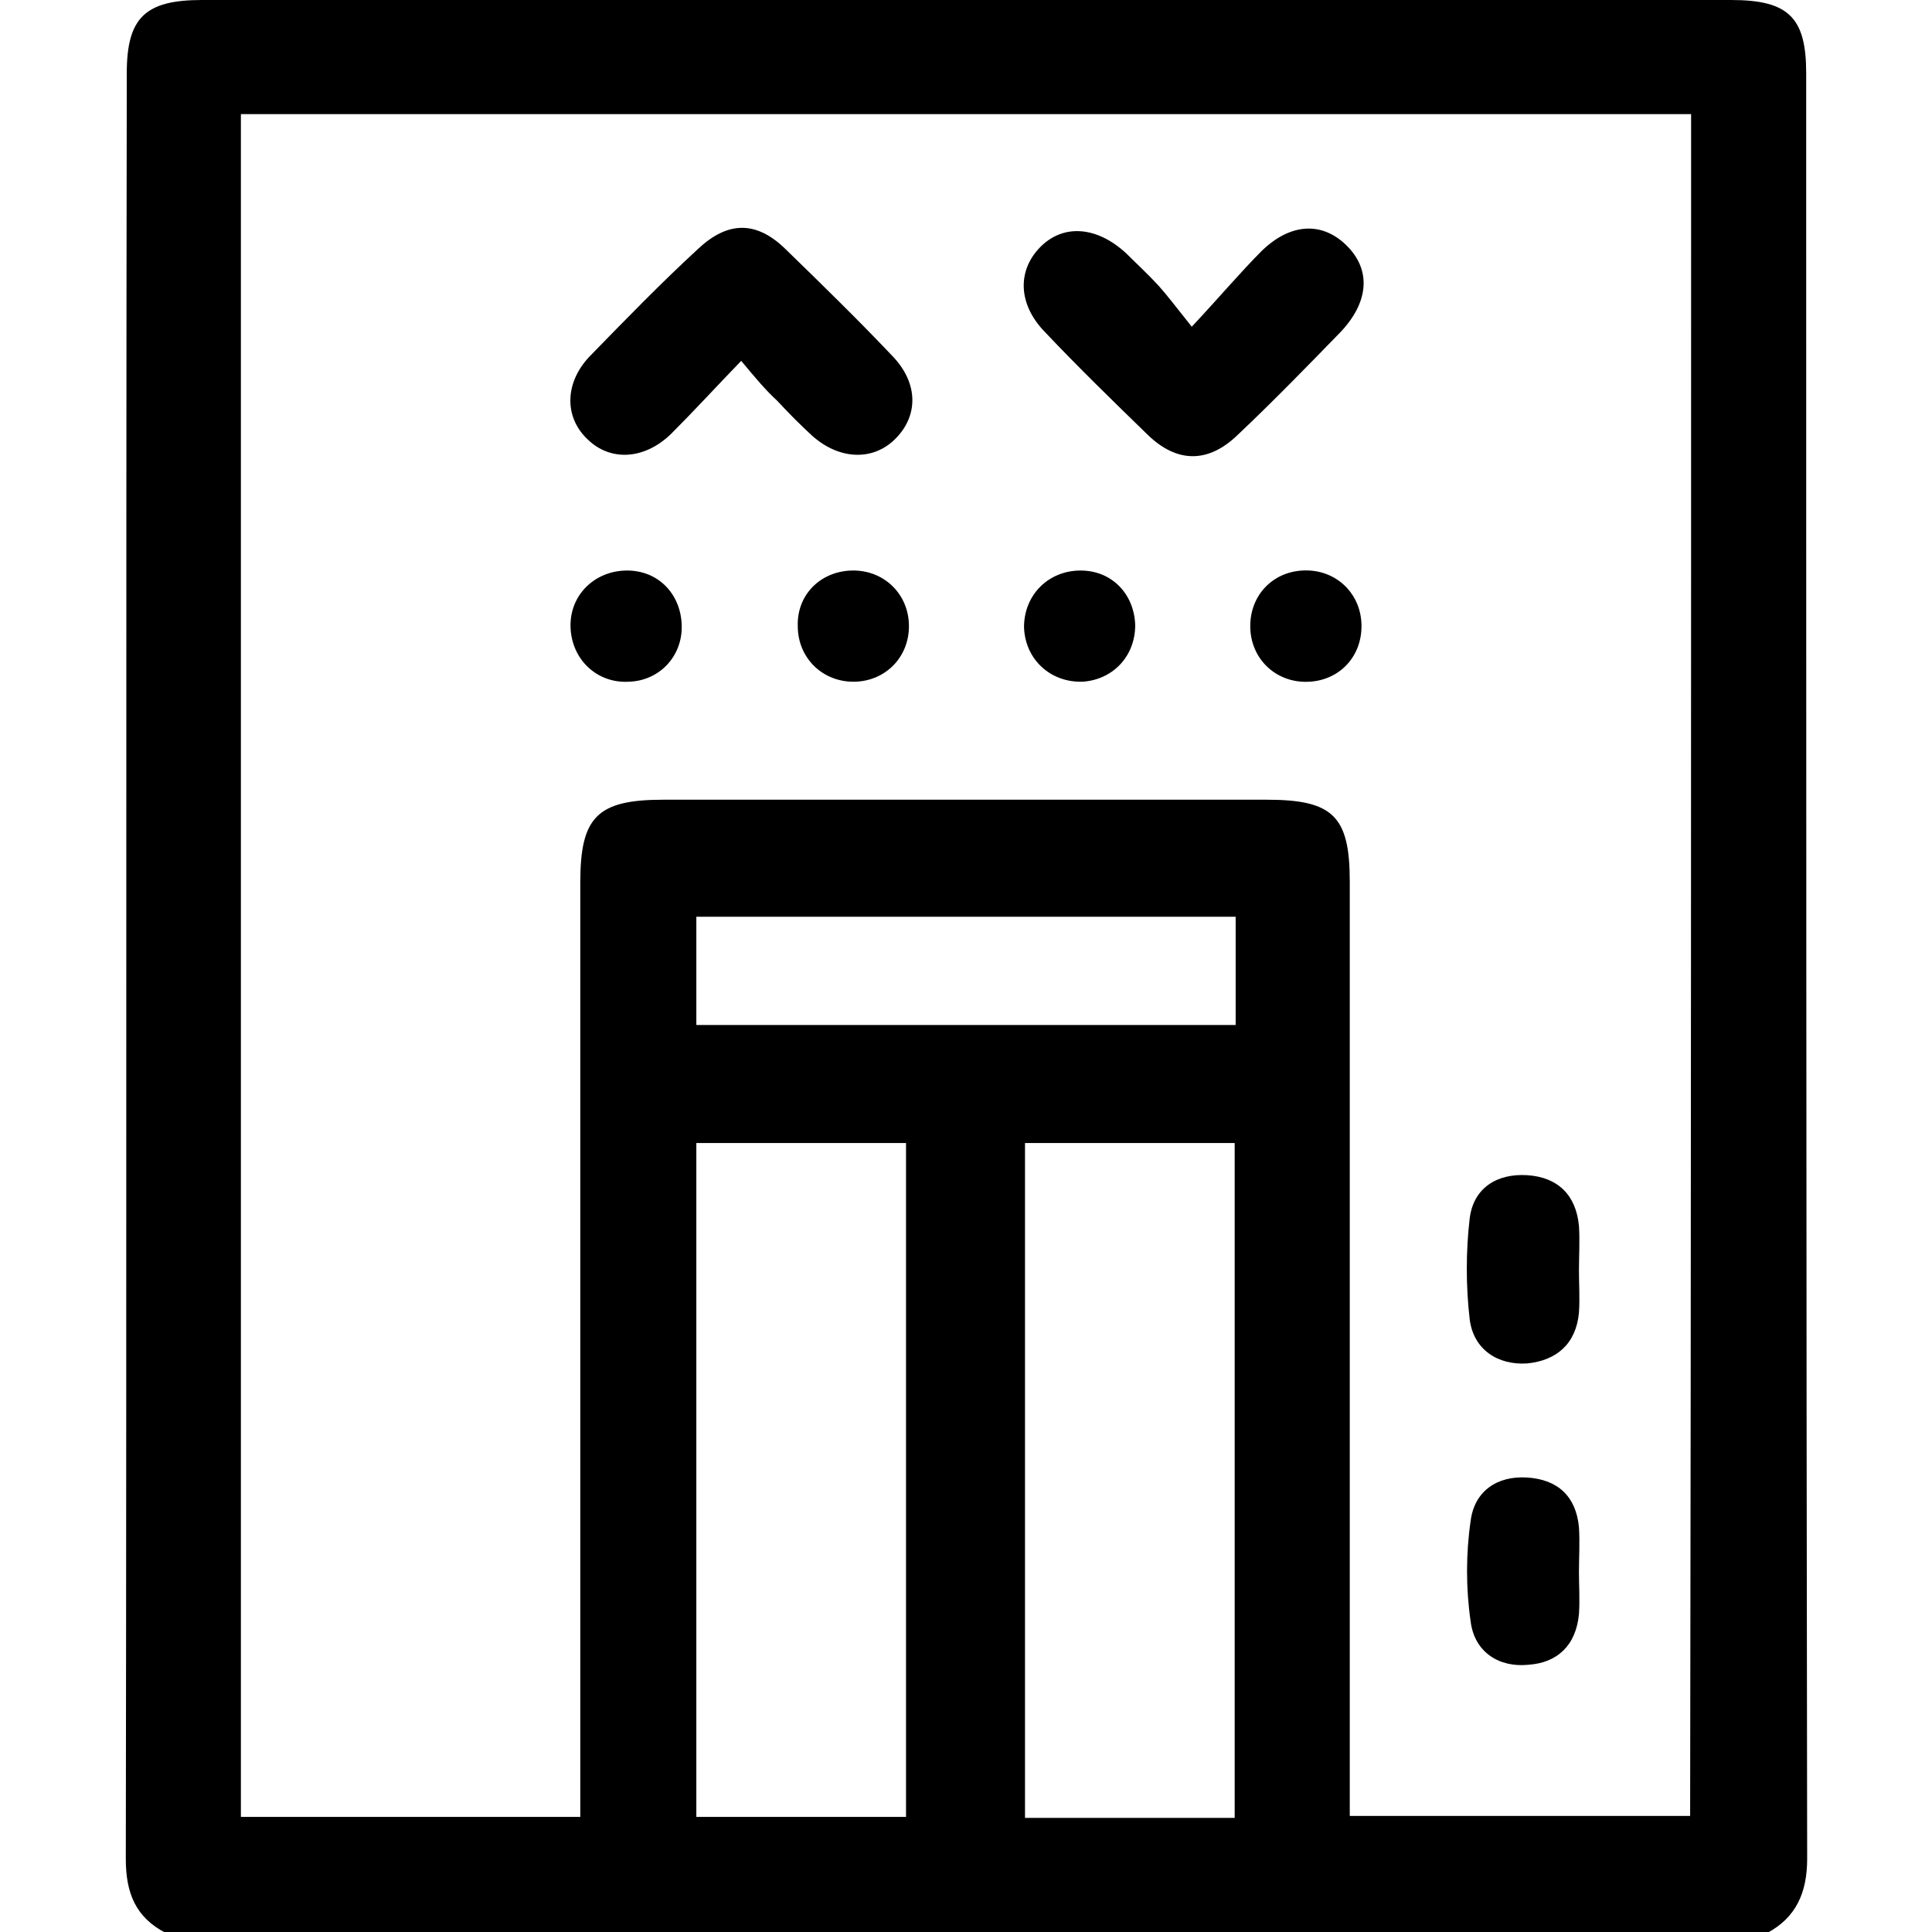
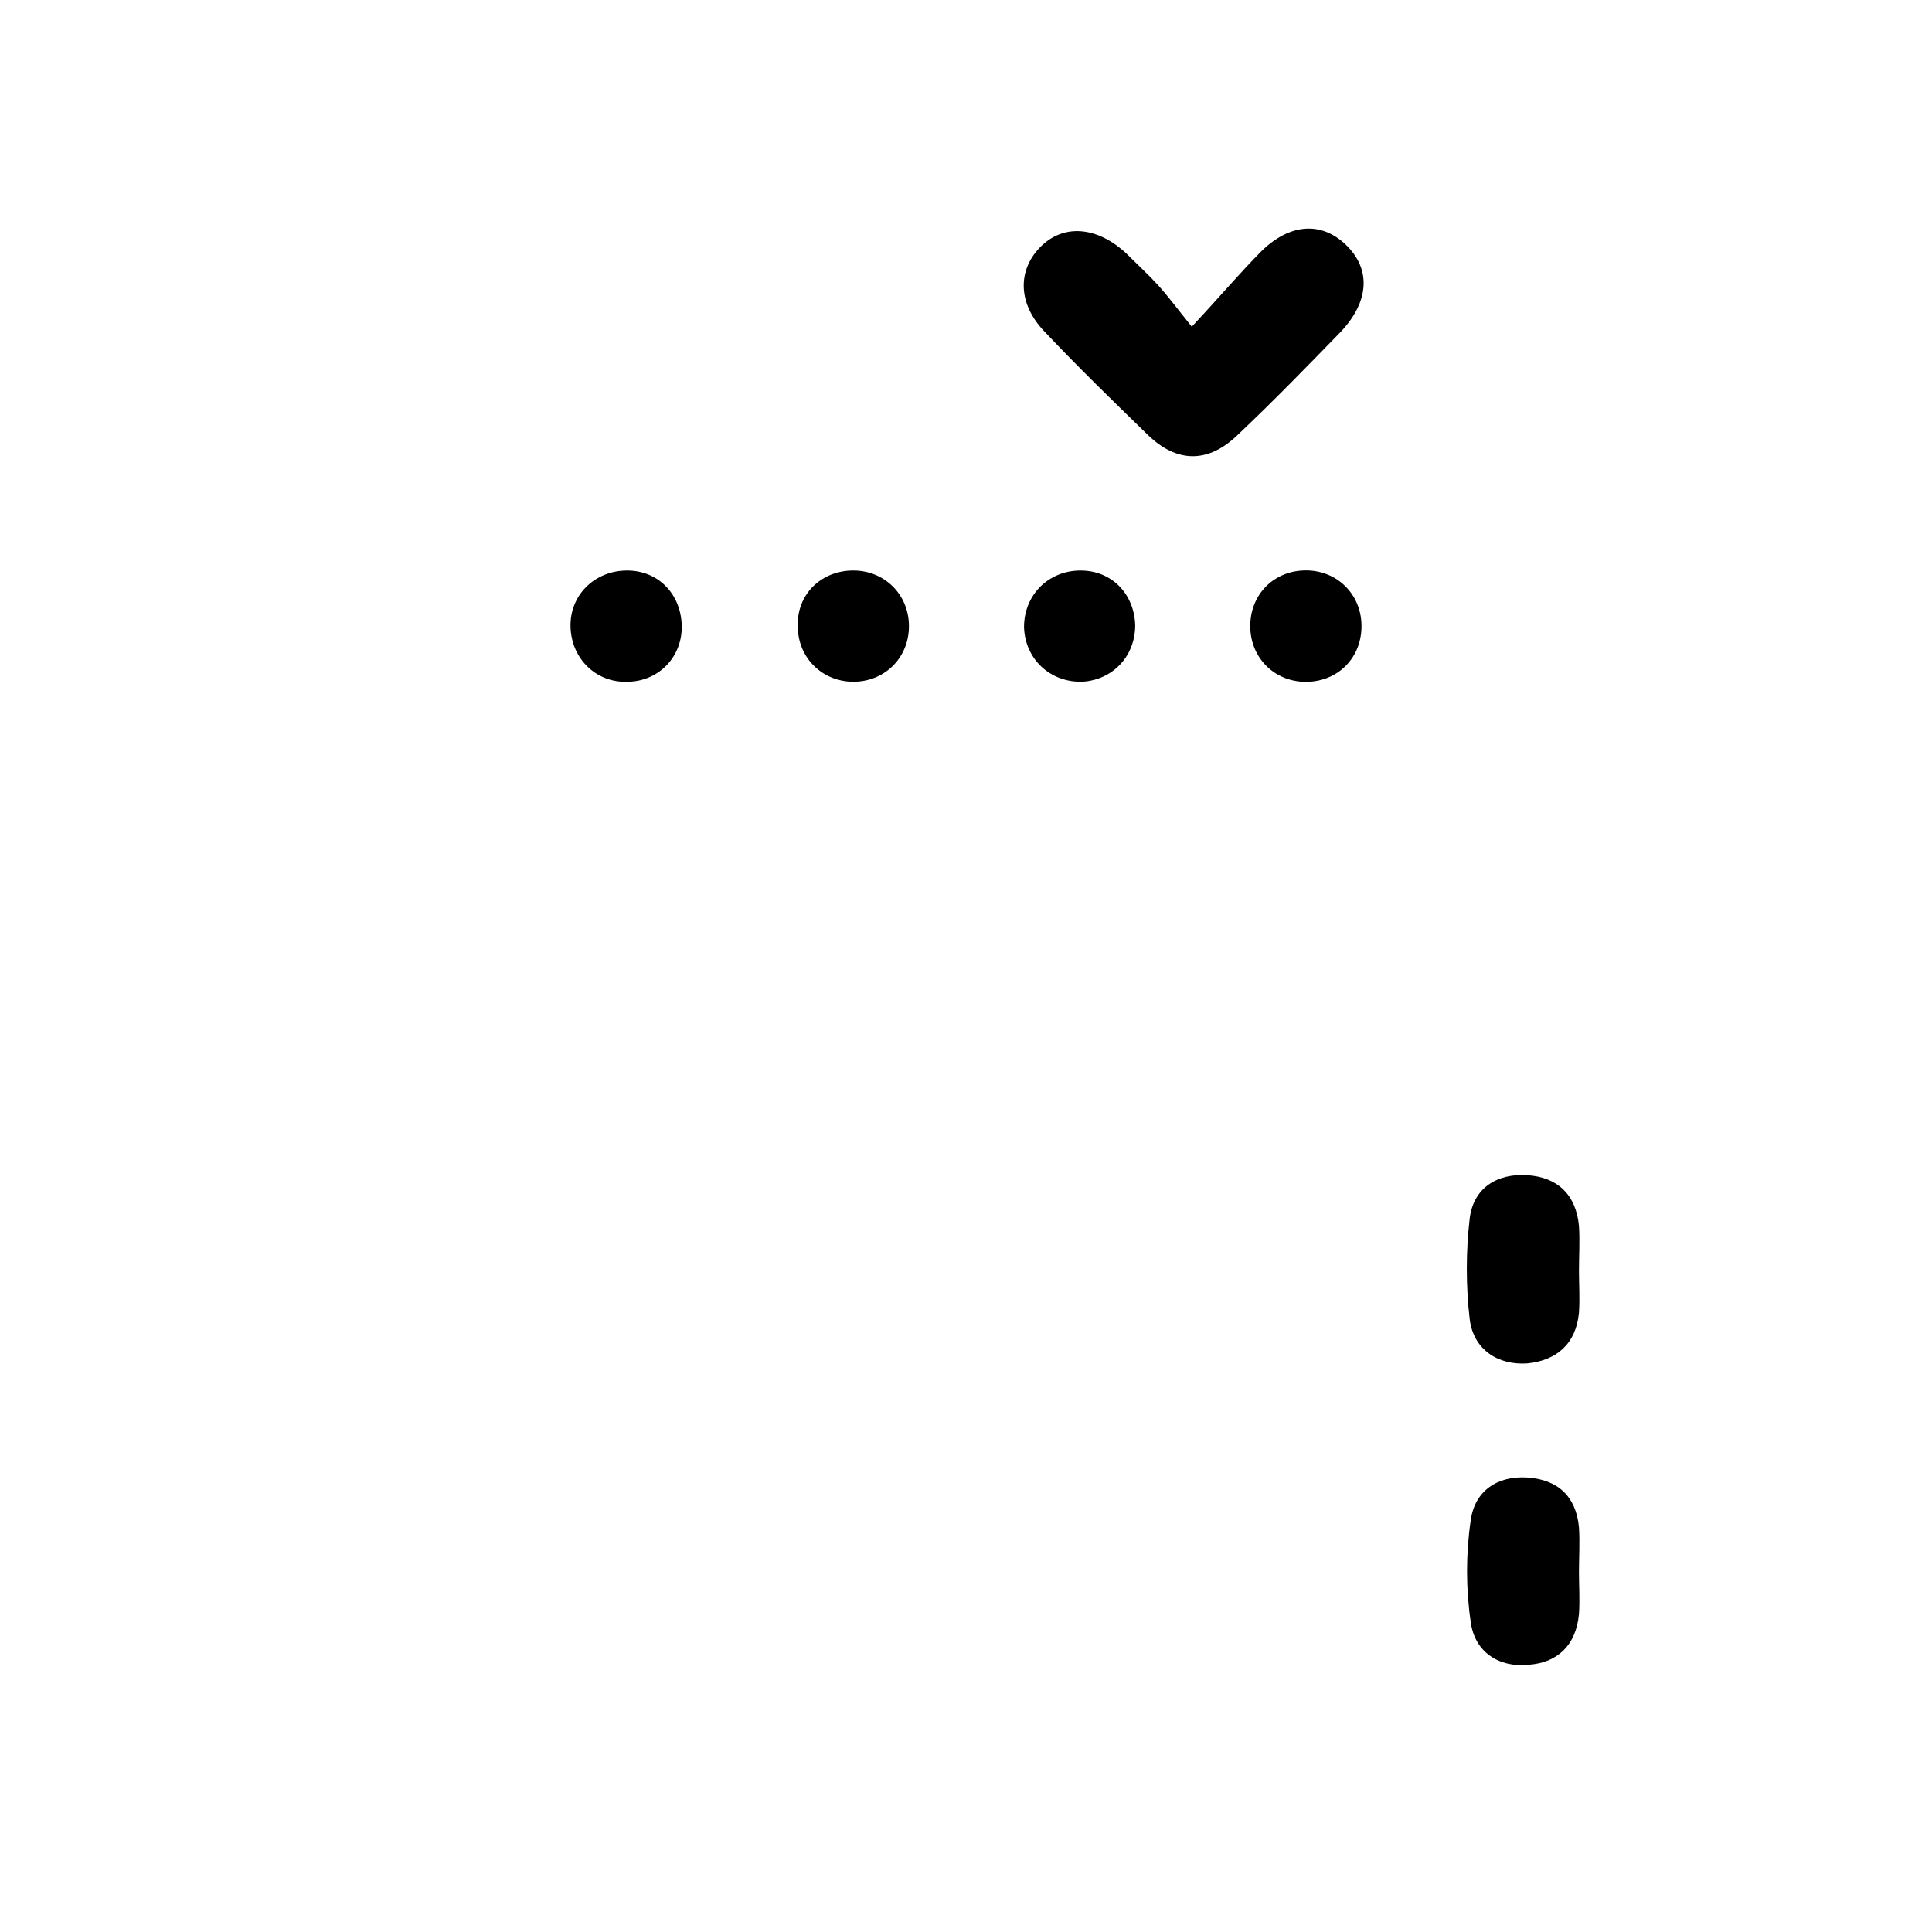
<svg xmlns="http://www.w3.org/2000/svg" id="Capa_1" x="0px" y="0px" viewBox="0 0 198.1 198.1" style="enable-background:new 0 0 198.1 198.1;" xml:space="preserve">
  <style type="text/css">	.st0{fill:#FCA200;}</style>
  <g>
    <path class="st0" d="M802.5-120.5c0.2-0.7,0.4-1.4,0.6-2.1c1.6-7.5,6.2-11.4,13.9-11.4c16.6,0,33.2,0,49.9,0c1.4,0,2.7,0,4,0  c-0.3-3.8-0.5-7.2-0.8-11c-4.3-0.8-10.9,1.4-10.8-6.5c0-3.6,2.3-4.6,10.4-5.2c2.5-7.3,2.5-7.3,10.6-7.3c12.6,0,25.2,0,37.9,0  c6.5,0,7.5,0.8,8.9,7.3c4.2,0.7,10.2-1.3,10.7,5.9c0.3,3.8-2,4.9-10.8,5.9c-0.3,3.5-0.5,7.1-0.8,10.9c3.6,0,7.4,0,11.1,0  c14,0,28,0,42,0c9.7,0,14.9,5,15,14.7c0.1,16.4,0.1,32.7,0,49.1c0,9.9-5.2,14.9-15.1,14.9c-52.7,0-105.5,0-158.2,0  c-12.3,0-14.7-1.7-18.3-13.5C802.5-86,802.5-103.3,802.5-120.5z M870.3-66.7c0-5.3,0-10.1,0-15c0.1-5.5,1.9-7.3,7.5-7.3  c13.7,0,27.5,0,41.2,0c5.7,0,7.5,1.8,7.5,7.7c0,4.8,0,9.6,0,14.6c3.9,0,7.4,0,11,0c0-18.7,0-37.2,0-55.8c-26.3,0-52.3,0-78.3,0  c0,18.7,0,37.2,0,55.8C863-66.7,866.4-66.7,870.3-66.7z M847.7-122.8c-10.6,0-20.7,0-30.8,0c-2.2,0-2.8,1.1-2.8,3  c0,16.7,0,33.5,0,50.2c0,2.6,1.4,3.1,3.6,3.1c7-0.1,14,0,21,0c3,0,5.9,0,9,0C847.7-85.4,847.7-103.9,847.7-122.8z M949.4-122.8  c0,19,0,37.5,0,56.2c10.4,0,20.5,0,30.6,0c2.2,0,2.8-1.2,2.8-3.1c0-16.7,0-33.5,0-50.2c0-1.9-0.7-3-2.8-3  C969.9-122.7,959.8-122.8,949.4-122.8z M881.6-152.6c0,4.4-0.1,8.5,0,12.6c0.1,3.8,2.2,5.8,5.9,5.9c7.4,0.1,14.7,0.1,22.1,0  c3.3-0.1,5.4-2,5.6-5.4c0.2-4.3,0-8.7,0-13.2C903.9-152.6,893.1-152.6,881.6-152.6z M915.1-77.5c-11.2,0-22.3,0-33.3,0  c0,3.7,0,7.2,0,10.7c11.2,0,22.3,0,33.3,0C915.1-70.5,915.1-73.9,915.1-77.5z" />
    <path class="st0" d="M919.5-247.3c2.9,2.1,4,5.1,3.3,8.5c-2,10.5,1.9,18,11,23.1c0.7,0.4,1.4,1,2,1.7c3.6,4,7.8,5.5,13.3,5  c5.6-0.5,7.4,1.7,7.5,7.2c0,6.4,0.1,12.7,0,19.1c0,5.4-1.9,7.3-7.2,7.3c-34,0-67.9,0-101.9,0c-5.1,0-7.1-1.9-7.1-6.9  c-0.1-6.6-0.1-13.2,0-19.9c0.1-5.1,2-7.3,7.1-6.8c5.7,0.6,10-1.3,14-5.2c3.2-3.1,7-5.6,10.2-8.7c1.2-1.2,2.1-3.3,2.3-5  c0.3-3.7,0.2-7.5,0.1-11.2c-0.2-3.3,0.7-6.1,3.4-8.1C891.5-247.3,905.5-247.3,919.5-247.3z M851.8-186.8c31.2,0,62.3,0,93.3,0  c0-3.7,0-7.2,0-10.7c-31.2,0-62.3,0-93.3,0C851.8-193.8,851.8-190.3,851.8-186.8z M924-209.1c-3.4-2.8-5.9-5.2-8.7-7.3  c-2.8-2-3.9-4.6-3.8-8c0.2-3.8,0-7.6,0-11.4c-9.1,0-17.5,0-26.2,0c0,4.1-0.1,7.9,0,11.8c0.1,3.1-0.9,5.5-3.5,7.4  c-2.9,2.2-5.6,4.6-8.9,7.5C890.3-209.1,906.7-209.1,924-209.1z" />
  </g>
  <g>
-     <path d="M181.2,198.2c-54.7,0-109.5,0-164.2,0c-3.1-1.6-4.1-4.1-4.1-7.6c0.1-61,0-122.1,0.1-183.1C13,1.8,14.9,0,20.7,0  C73,0,125.2,0,177.5,0c5.9,0,7.7,1.8,7.7,7.5c0,61,0,122.1,0.1,183.1C185.3,194,184.2,196.6,181.2,198.2z M173.4,11.7  c-49.8,0-99.2,0-148.7,0c0,58.3,0,116.4,0,174.6c11.7,0,23.1,0,34.8,0c0-1.8,0-3.3,0-4.8c0-30.3,0-60.7,0-91c0-6.7,1.7-8.5,8.5-8.5  c20.6,0,41.3,0,61.9,0c6.8,0,8.5,1.7,8.5,8.4c0,30.5,0,60.9,0,91.4c0,1.5,0,3,0,4.4c12,0,23.4,0,34.9,0  C173.4,128,173.4,70,173.4,11.7z M71.4,186.3c7.3,0,14.5,0,21.5,0c0-23.2,0-46.1,0-69.1c-7.3,0-14.4,0-21.5,0  C71.4,140.4,71.4,163.3,71.4,186.3z M126.6,186.4c0-23.3,0-46.2,0-69.2c-7.3,0-14.3,0-21.5,0c0,23.2,0,46.1,0,69.2  C112.4,186.4,119.4,186.4,126.6,186.4z M126.7,94c-18.5,0-36.9,0-55.3,0c0,3.8,0,7.4,0,11.1c18.5,0,36.9,0,55.3,0  C126.7,101.2,126.7,97.7,126.7,94z" />
    <path d="M122.2,33.5c2.9-3.1,5-5.6,7.2-7.8c2.9-2.8,6.1-3,8.6-0.6c2.6,2.5,2.4,5.8-0.5,8.9c-3.5,3.6-7,7.2-10.6,10.6  c-3,2.9-6.2,2.9-9.2,0c-3.6-3.5-7.2-7-10.6-10.6c-2.7-2.8-2.8-6.2-0.5-8.6c2.4-2.5,5.9-2.2,8.9,0.6c1.1,1.1,2.2,2.1,3.3,3.3  C119.7,30.3,120.6,31.5,122.2,33.5z" />
-     <path d="M76,37c-2.7,2.8-4.9,5.2-7.2,7.5c-2.8,2.7-6.3,2.8-8.6,0.5c-2.4-2.3-2.3-5.9,0.4-8.6c3.6-3.7,7.2-7.4,11-10.9  c3-2.8,5.9-2.9,8.9,0c3.7,3.6,7.4,7.2,11,11c2.7,2.8,2.7,6.2,0.2,8.6c-2.3,2.2-5.7,2-8.4-0.4c-1.2-1.1-2.4-2.3-3.6-3.6  C78.5,40,77.5,38.8,76,37z" />
    <path d="M161.9,130.3c0,1.4,0.1,2.8,0,4.3c-0.3,3.2-2.3,4.9-5.3,5.2c-3,0.2-5.5-1.4-5.9-4.5c-0.4-3.4-0.4-7,0-10.4  c0.4-3.1,2.8-4.6,5.9-4.4c3.1,0.2,5,2,5.3,5.2C162,127.2,161.9,128.8,161.9,130.3z" />
    <path d="M161.9,161.2c0,1.4,0.1,2.8,0,4.3c-0.3,3.2-2.2,5-5.2,5.2c-3,0.3-5.5-1.3-5.9-4.4c-0.5-3.4-0.5-7,0-10.4  c0.4-3,2.7-4.6,5.8-4.4c3.1,0.2,5,1.9,5.3,5.1C162,158.1,161.9,159.7,161.9,161.2z" />
    <path d="M69.9,64.1c0.1,3.2-2.3,5.7-5.4,5.8c-3.3,0.2-5.9-2.3-6-5.6c-0.1-3.3,2.5-5.8,5.8-5.8C67.5,58.5,69.8,60.9,69.9,64.1z" />
    <path d="M87.3,58.5c3.3-0.1,5.9,2.4,5.9,5.7c0,3.2-2.4,5.6-5.5,5.7c-3.3,0.1-5.9-2.4-5.9-5.7C81.7,61,84.1,58.6,87.3,58.5z" />
    <path d="M116.4,64.1c0,3.2-2.3,5.6-5.4,5.8c-3.3,0.1-5.9-2.3-6-5.6c0-3.3,2.5-5.8,5.8-5.8C114,58.5,116.3,60.9,116.4,64.1z" />
    <path d="M139.6,64.4c-0.1,3.3-2.7,5.7-6.1,5.5c-3.1-0.2-5.4-2.7-5.3-5.9c0.1-3.3,2.7-5.7,6.1-5.5C137.4,58.7,139.7,61.2,139.6,64.4  z" />
  </g>
</svg>